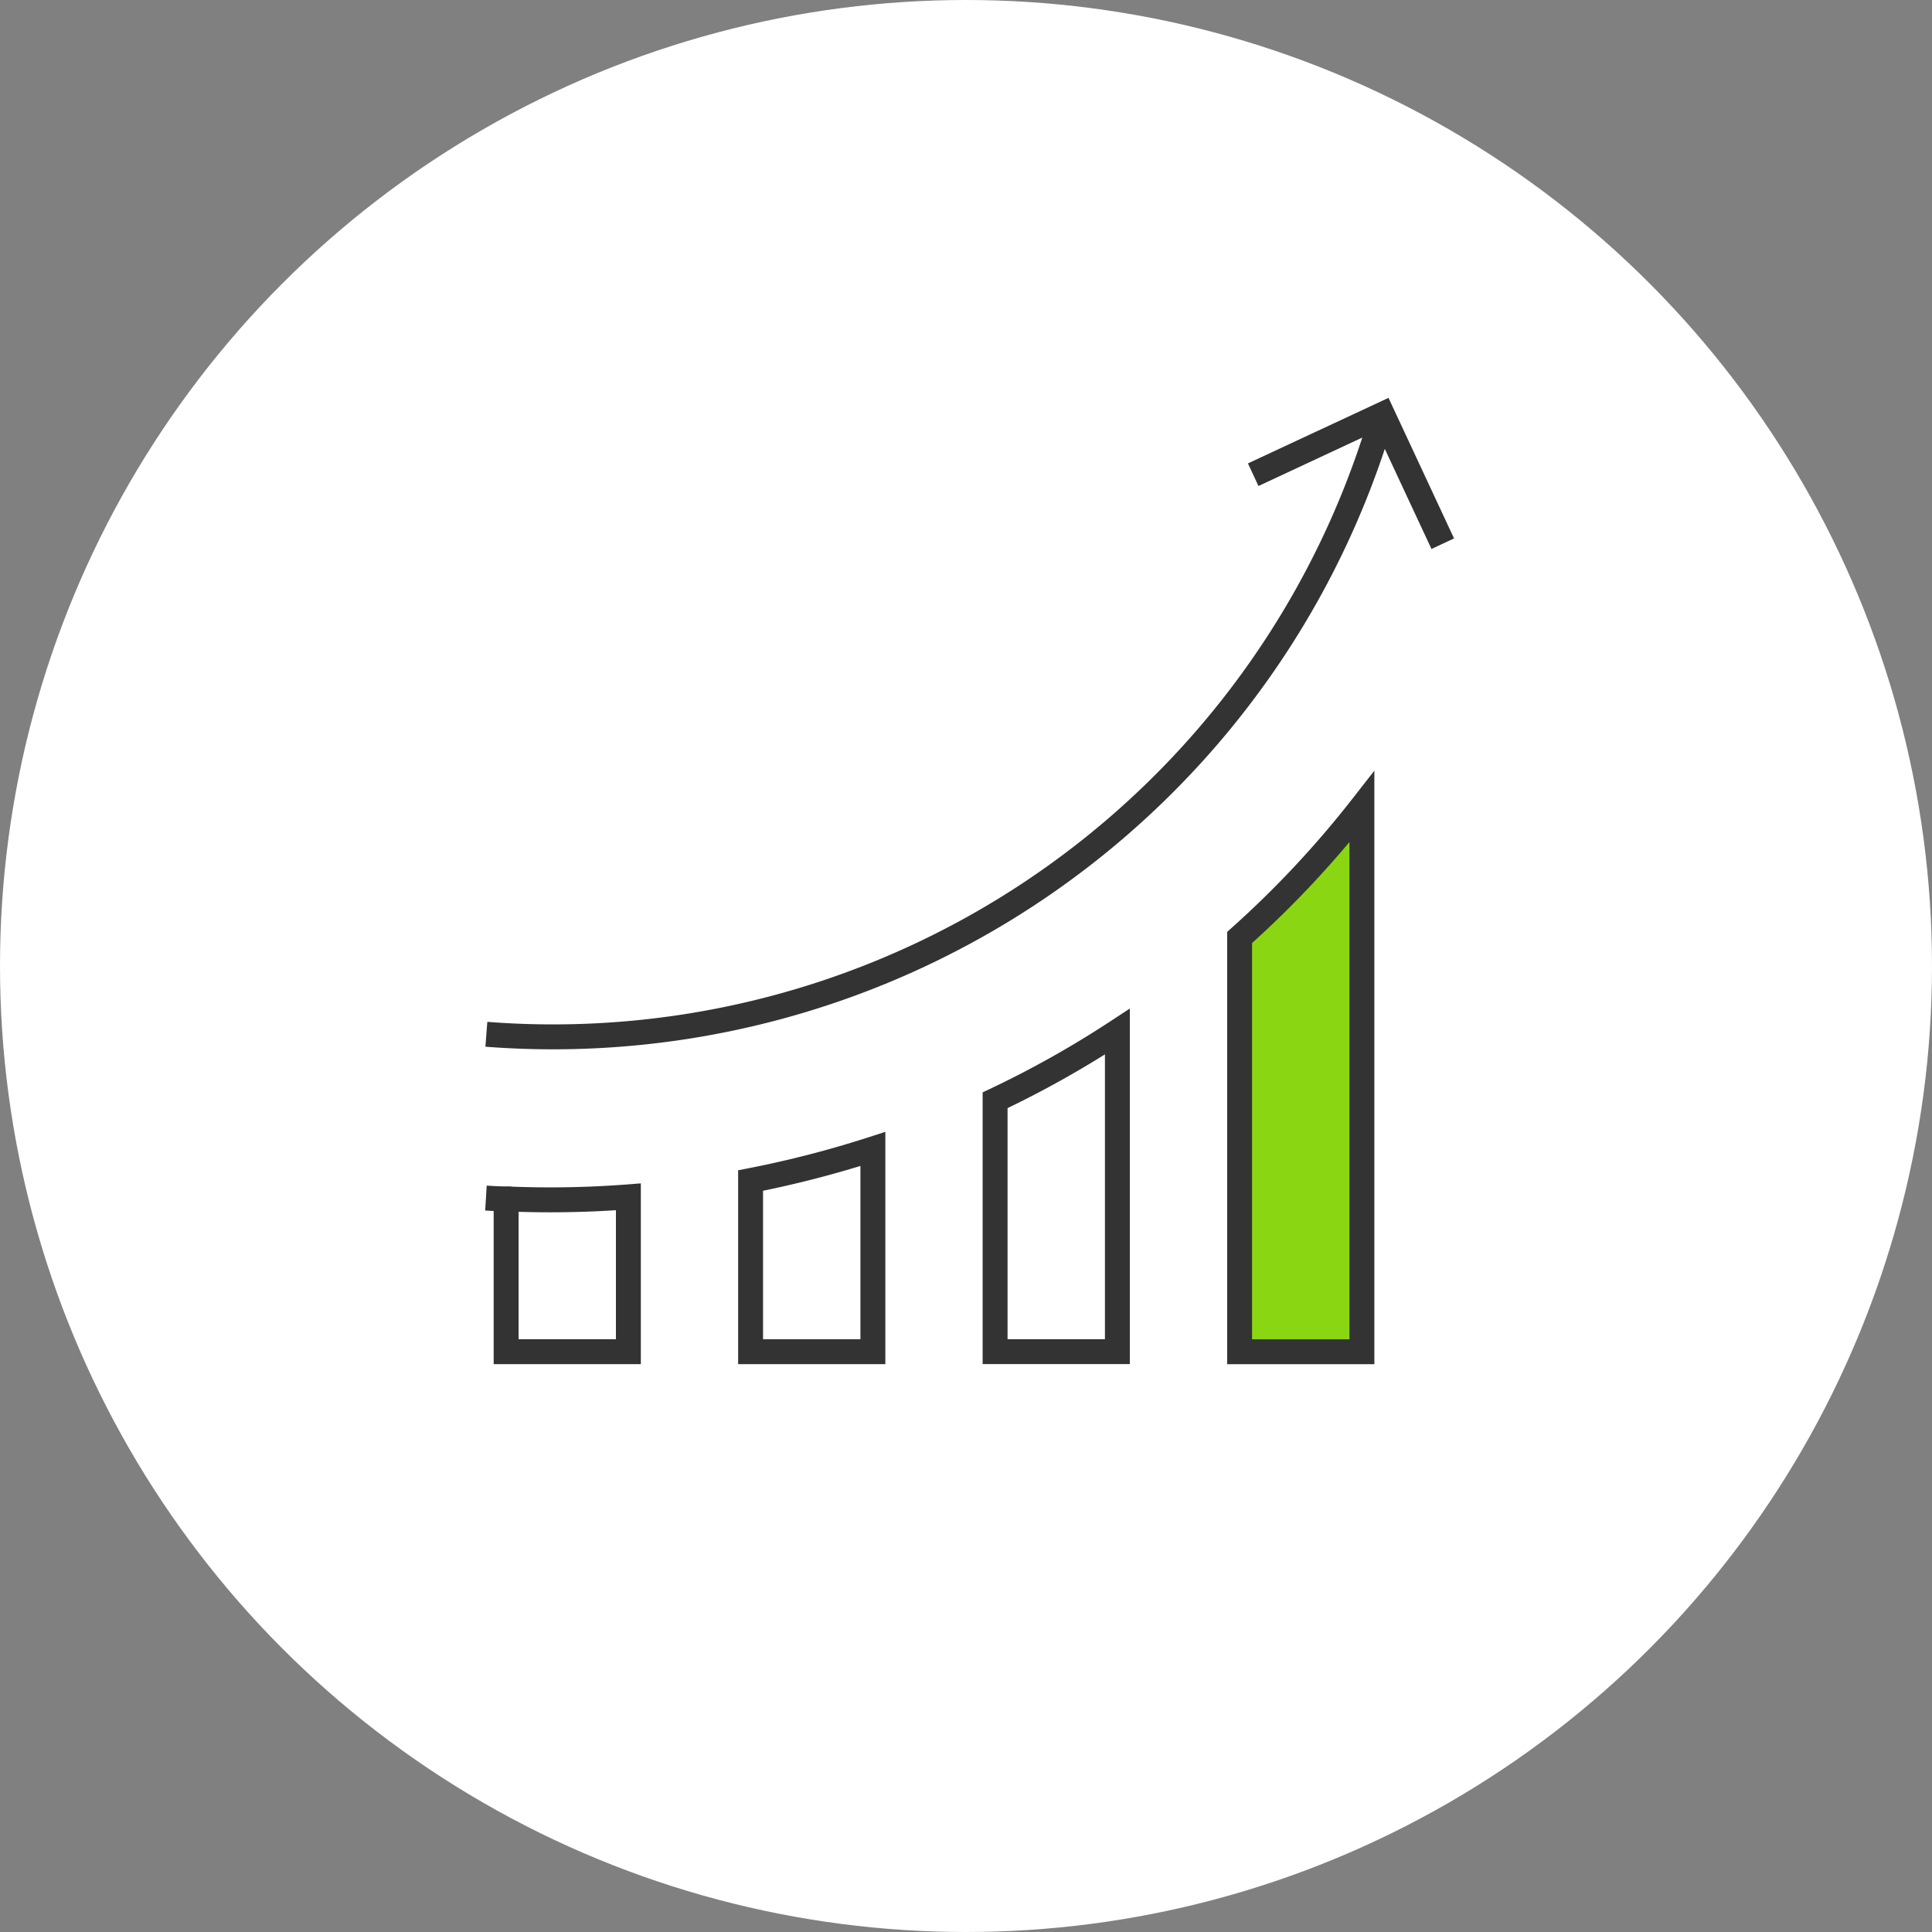
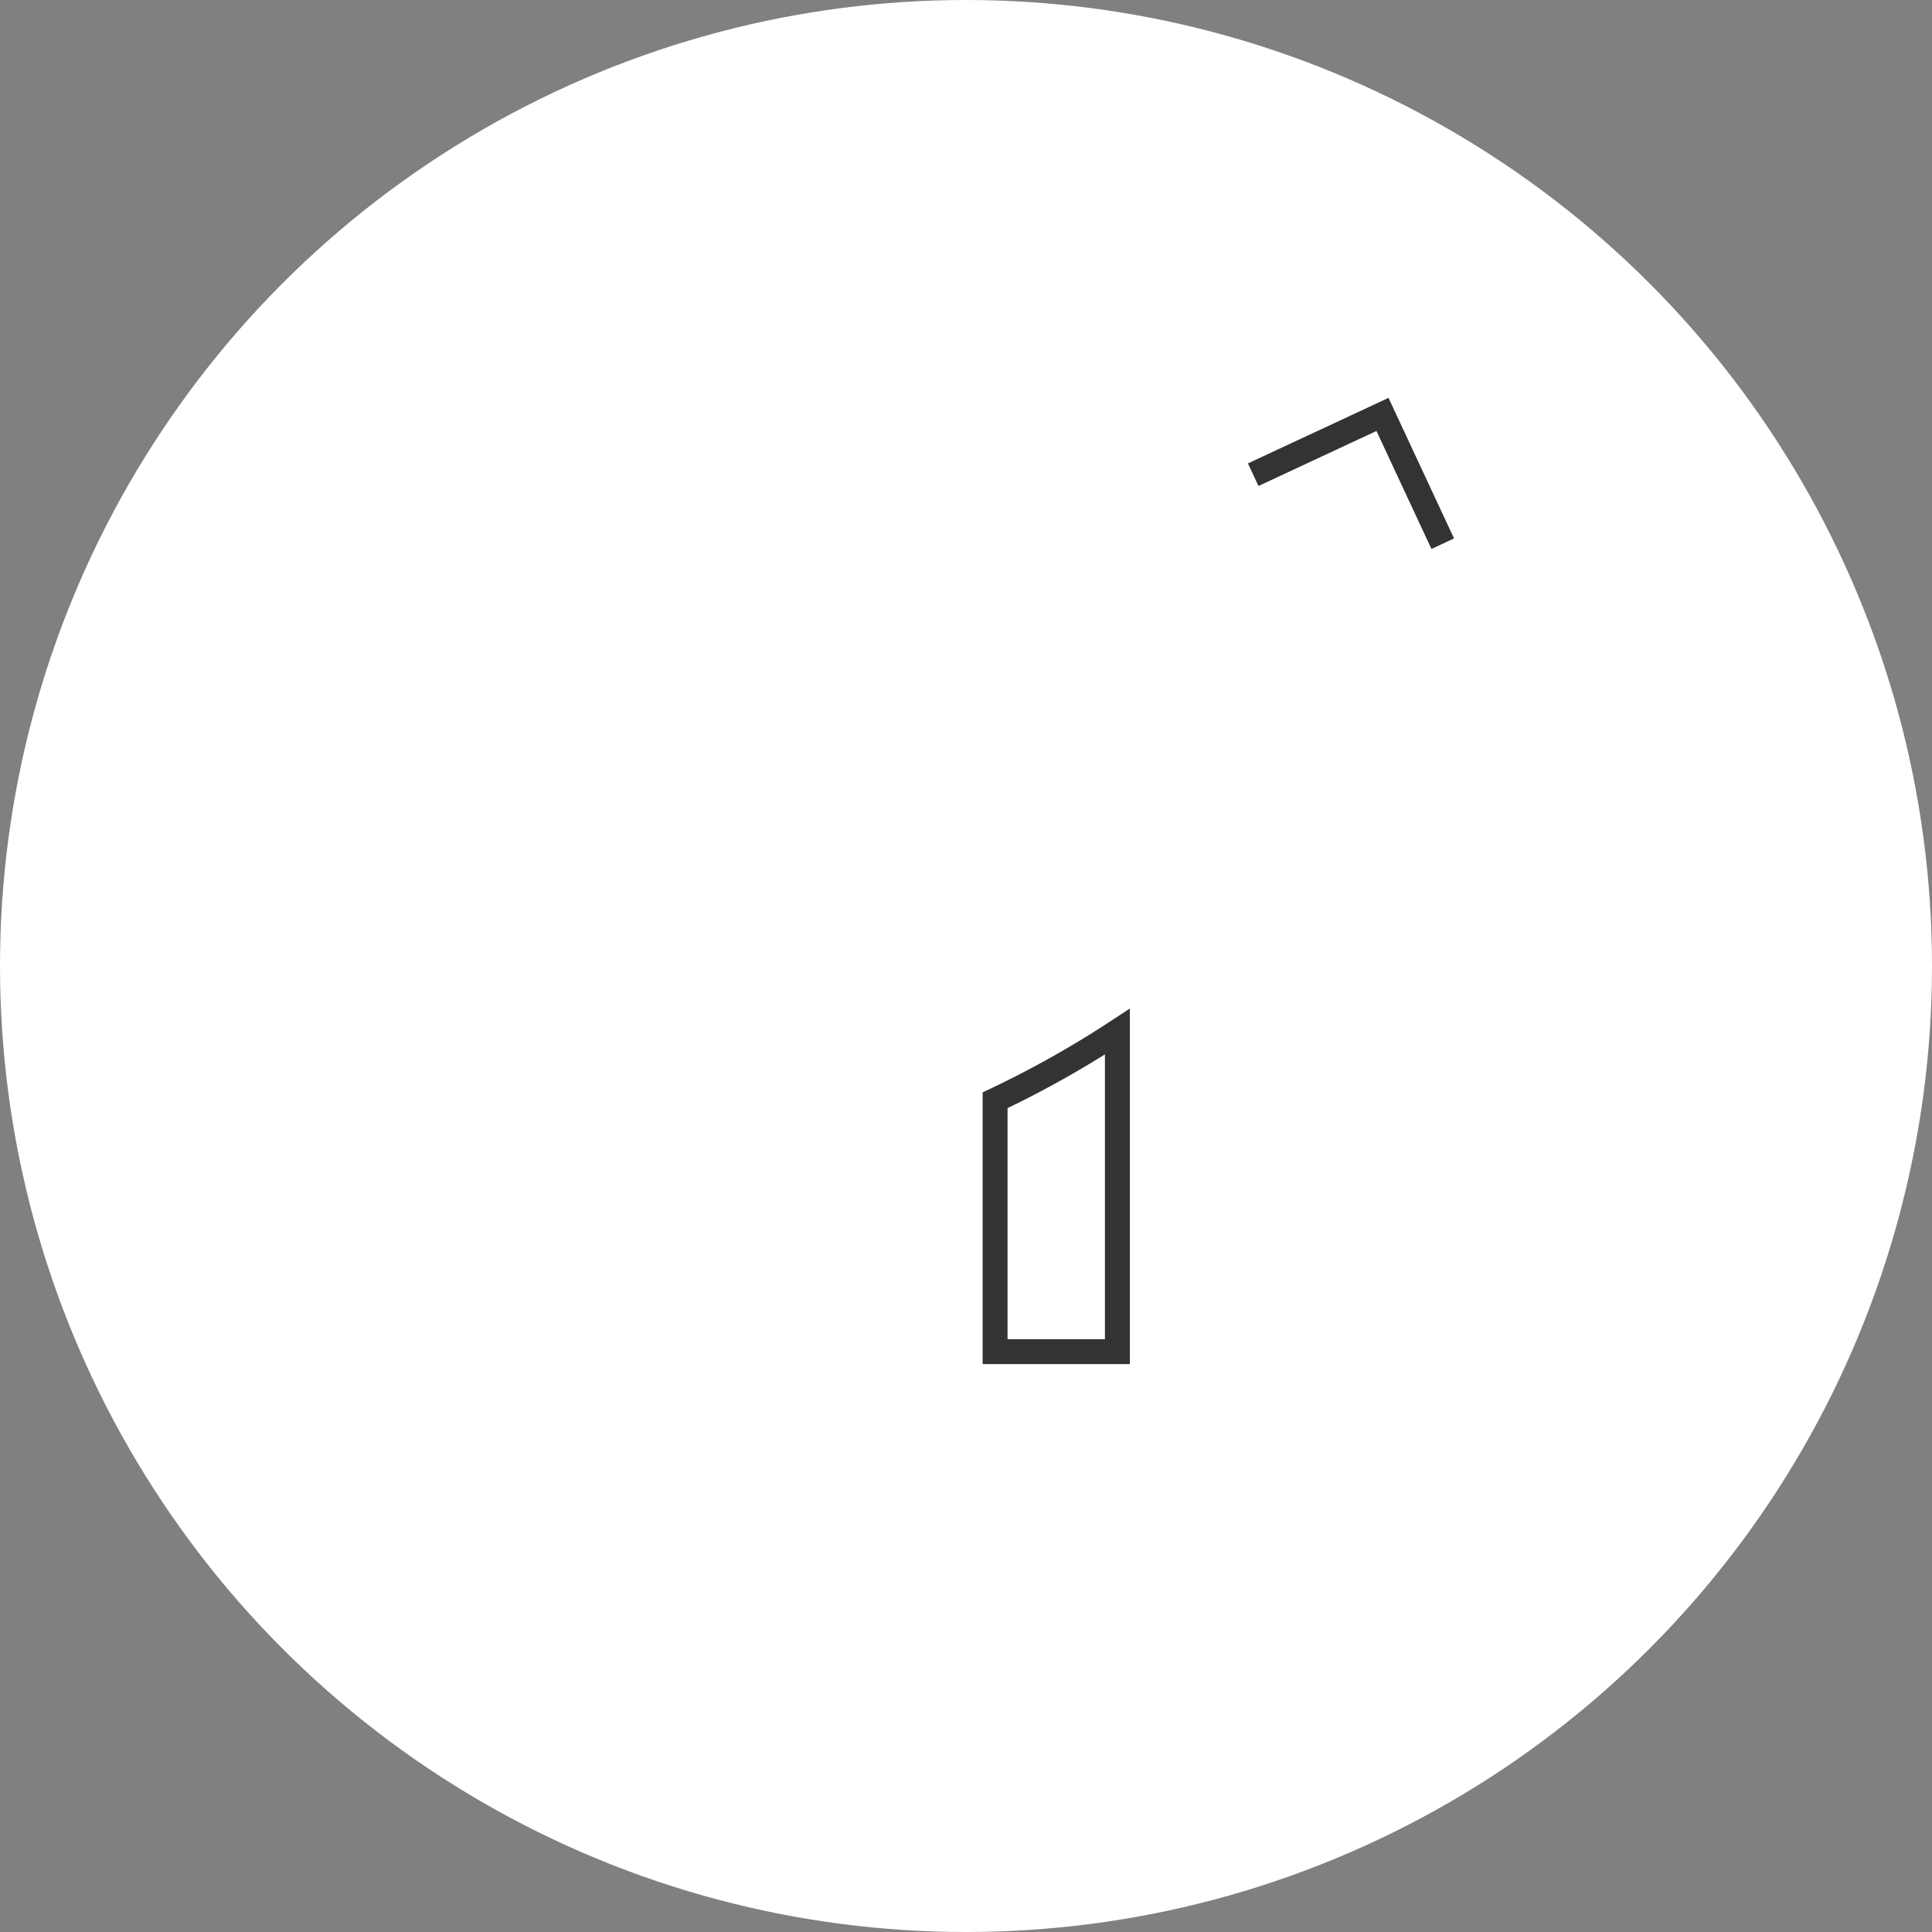
<svg xmlns="http://www.w3.org/2000/svg" width="155.056" height="155.056" viewBox="0 0 155.056 155.056">
  <rect x="0" y="0" width="155.056" height="155.056" fill="#808080" stroke="none" />
  <g id="Group_55331" data-name="Group 55331" transform="translate(-1139 -1696)">
    <circle id="Ellipse_29" data-name="Ellipse 29" cx="77.528" cy="77.528" r="77.528" transform="translate(1139 1696)" fill="#fff" />
    <g id="Group_55315" data-name="Group 55315" transform="translate(3.599 -3.913)">
-       <path id="Path_1484" data-name="Path 1484" d="M.5,57.722A69.332,69.332,0,0,0,72.42,7.974" transform="translate(1173.935 1725.199)" fill="none" stroke="#333" stroke-miterlimit="10" stroke-width="2" />
      <path id="Path_1485" data-name="Path 1485" d="M226.3,12.812l10.375-4.838,4.838,10.375" transform="translate(1009.679 1725.199)" fill="none" stroke="#333" stroke-miterlimit="10" stroke-width="2" />
-       <path id="Path_1486" data-name="Path 1486" d="M.363,238.472c.54.033,1.079.065,1.619.065a81.532,81.532,0,0,0,9.812-.164V250.8H1.982V238.538" transform="translate(1174.039 1557.594)" fill="none" stroke="#333" stroke-miterlimit="10" stroke-width="2" />
-       <path id="Path_1487" data-name="Path 1487" d="M88.115,224.274v16.271H78.3V226.809A84.584,84.584,0,0,0,88.115,224.274Z" transform="translate(1117.341 1567.851)" fill="none" stroke="#333" stroke-miterlimit="10" stroke-width="2" />
      <path id="Path_1488" data-name="Path 1488" d="M160.115,189.714V215.4H150.3V195.225A81.109,81.109,0,0,0,160.115,189.714Z" transform="translate(1064.964 1592.992)" fill="none" stroke="#333" stroke-miterlimit="10" stroke-width="2" />
-       <path id="Path_1489" data-name="Path 1489" d="M232.115,123.534v43.728H222.3V134.016A80.509,80.509,0,0,0,232.115,123.534Z" transform="translate(1012.588 1641.135)" fill="#8ad612" stroke="#333" stroke-miterlimit="10" stroke-width="2" />
    </g>
  </g>
</svg>